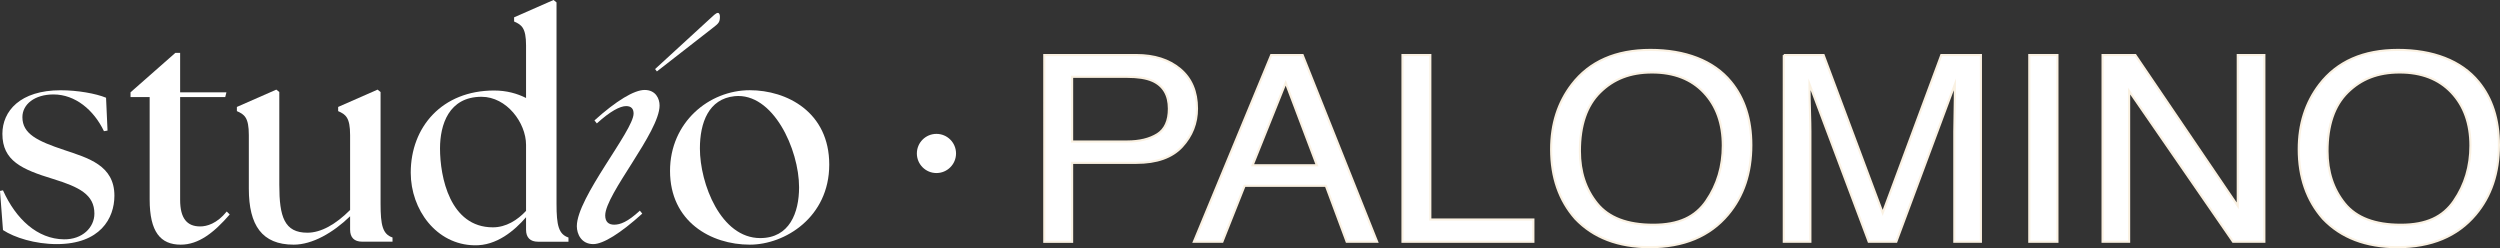
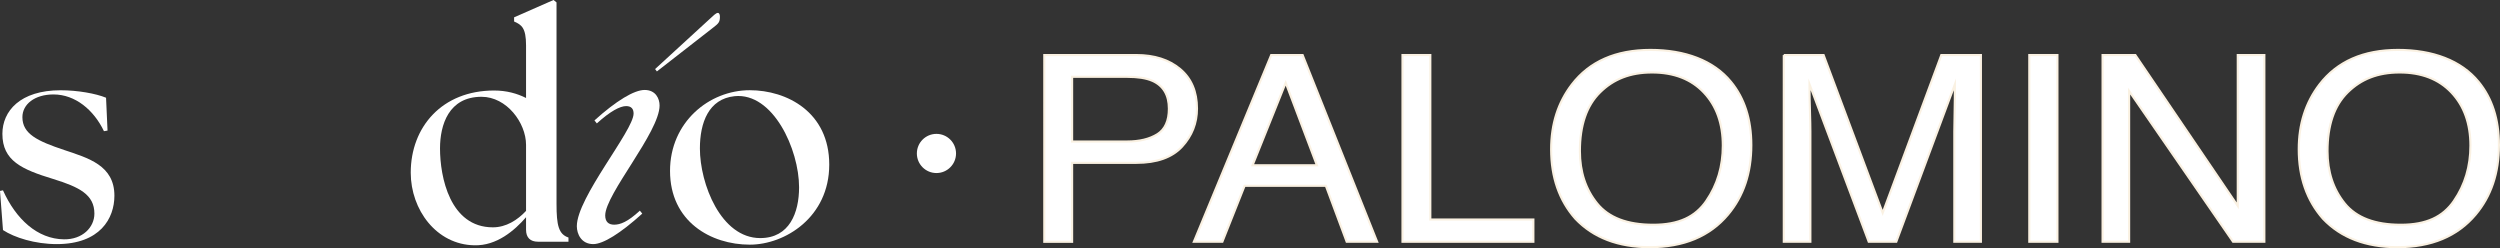
<svg xmlns="http://www.w3.org/2000/svg" id="Layer_2" viewBox="0 0 585.83 58.18">
  <rect x="0" y="0" width="585.83" height="58.18" fill="#333333" stroke="none" />
  <defs>
    <style>.cls-1,.cls-2{fill:#fff;}.cls-2{stroke:#faf1e2;stroke-miterlimit:10;stroke-width:.5px;}</style>
  </defs>
  <g id="Layer_2-2">
    <g>
      <path class="cls-1" d="m.7,53.91l-.7-9.17.7-.14c3.01,6.72,8.05,11.41,14.28,11.48,4.34.07,7.14-2.8,7.14-6.02,0-4.48-3.57-6.23-9.66-8.12-7.35-2.24-11.9-4.27-11.9-10.57,0-5.32,4.13-10.22,13.65-10.22,3.99,0,8.26.77,10.64,1.75l.35,7.7-.84.14c-2.38-4.97-6.72-8.61-11.83-8.61-4.41,0-7.28,2.31-7.28,5.32,0,3.92,3.5,5.6,9.8,7.7,5.6,1.89,11.76,3.57,11.76,10.71,0,5.32-3.36,11.34-13.51,11.34-5.11,0-9.94-1.54-12.6-3.29Z" />
-       <path class="cls-1" d="m35.07,46.76v-24.01h-4.48v-1.12l10.5-9.24h1.12v9.24h10.85l-.28,1.12h-10.57v24.08c0,4.34,1.61,6.23,4.69,6.23,1.54,0,3.92-.63,6.23-3.5l.7.7c-3.71,4.27-7.28,7.07-11.48,7.07-4.76,0-7.28-3.01-7.28-10.57Z" />
-       <path class="cls-1" d="m58.31,44.24v-12.6c0-4.13-1.05-4.83-2.8-5.6v-.98l9.24-4.06.7.56v21.77c0,7.49,1.19,11.2,6.58,11.2,3.15,0,6.58-1.89,10.01-5.32v-17.57c0-4.13-1.05-4.83-2.8-5.6v-.98l9.24-4.06.7.56v26.18c0,5.04.49,7.14,2.8,7.91v.98h-7.14c-1.82,0-2.8-.98-2.8-2.8v-3.15c-3.99,3.85-8.82,6.65-13.23,6.65-7.42,0-10.5-4.55-10.5-13.09Z" />
      <path class="cls-1" d="m96.25,40.46c0-10.71,7.35-19.25,19.53-19.25,2.94,0,5.39.7,7.49,1.75v-12.32c0-4.13-1.05-4.83-2.8-5.6v-.98l9.24-4.06.7.56v47.19c0,5.04.49,7.14,2.8,7.91v.98h-7.14c-1.82,0-2.8-.98-2.8-2.8v-2.94c-2.66,3.08-6.86,6.72-12.11,6.58-8.89-.14-14.91-8.33-14.91-17.01Zm19.25,12.81c3.08,0,5.74-1.68,7.77-3.85v-15.47c0-5.18-4.55-11.27-10.43-11.27-7.7,0-9.73,6.58-9.73,12.11,0,6.65,2.31,18.48,12.39,18.48Z" />
      <path class="cls-1" d="m135.17,53c0-6.72,13.3-22.4,13.3-26.39,0-1.05-.49-1.75-1.75-1.75-1.4,0-3.71,1.19-6.86,4.06l-.56-.7c5.11-4.62,9.31-7.14,11.76-7.14,2.59,0,3.5,2.03,3.5,3.64,0,6.23-12.74,20.79-12.74,25.76,0,1.47.77,2.17,2.1,2.17,1.4,0,3.15-.63,6.02-3.29l.56.7c-5.11,4.62-9.17,7.14-11.48,7.14-2.8,0-3.85-2.38-3.85-4.2Zm31.01-48.44c.98-.91,1.61-1.54,2.03-1.54.35,0,.49.42.49.91,0,1.19-.28,1.54-1.47,2.45l-13.3,10.36-.42-.56,12.67-11.62Z" />
      <path class="cls-1" d="m157.01,40.04c0-11.34,9.1-18.9,18.69-18.9,8.68,0,18.62,5.11,18.62,17.43s-10.36,18.76-18.62,18.76c-9.1,0-18.69-5.39-18.69-17.29Zm21.14,15.75c6.86,0,9.1-5.95,9.1-11.9,0-8.89-6.09-22.26-15.12-21.35-6.09.63-8.12,6.23-8.12,12.25,0,8.26,4.9,21,14.14,21Z" />
    </g>
    <circle class="cls-1" cx="219.44" cy="35.96" r="4.59" />
    <g>
      <path class="cls-2" d="m244.71,12.9h21.54c4.26,0,7.7,1.1,10.31,3.29s3.93,5.28,3.93,9.25c0,3.42-1.17,6.39-3.5,8.92-2.34,2.53-5.91,3.8-10.73,3.8h-15.03v18.5h-6.52V12.9Zm25.29,6.02c-1.43-.62-3.39-.92-5.89-.92h-12.88v15.16h12.88c2.91,0,5.26-.57,7.08-1.7,1.81-1.13,2.72-3.13,2.72-5.99,0-3.22-1.3-5.4-3.9-6.55Z" />
      <path class="cls-2" d="m297.88,12.9h7.37l17.46,43.75h-7.14l-4.88-13.11h-19.04l-5.21,13.11h-6.68l18.12-43.75Zm10.71,25.82l-7.31-19.33-7.76,19.33h15.07Z" />
      <path class="cls-2" d="m328.65,12.9h6.52v38.54h24.15v5.21h-30.67V12.9Z" />
      <path class="cls-2" d="m405.61,19.15c3.19,3.87,4.78,8.83,4.78,14.86,0,6.53-1.82,11.96-5.47,16.29-4.28,5.08-10.39,7.62-18.31,7.62-7.41,0-13.23-2.22-17.46-6.67-3.78-4.29-5.67-9.71-5.67-16.26,0-5.92,1.62-10.98,4.85-15.19,4.15-5.4,10.29-8.1,18.41-8.1s14.79,2.48,18.87,7.45Zm-5.75,27.89c2.57-3.75,3.85-8.05,3.85-12.92,0-5.15-1.48-9.29-4.44-12.43-2.96-3.14-7.01-4.71-12.14-4.71s-9.04,1.56-12.19,4.67-4.72,7.7-4.72,13.76c0,4.85,1.35,8.94,4.05,12.27,2.7,3.33,7.07,4.99,13.12,4.99s9.9-1.87,12.47-5.62Z" />
      <path class="cls-2" d="m417.99,12.9h9.34l13.84,36.99,13.74-36.99h9.28v43.75h-6.23v-25.82c0-.89.02-2.37.07-4.44.04-2.06.07-4.28.07-6.64l-13.74,36.9h-6.46l-13.87-36.9v1.34c0,1.07.03,2.71.1,4.9.07,2.19.1,3.81.1,4.84v25.82h-6.23V12.9Z" />
      <path class="cls-2" d="m475.53,12.9h6.59v43.75h-6.59V12.9Z" />
      <path class="cls-2" d="m492.7,12.9h7.68l24,35.35V12.9h6.23v43.75h-7.33l-24.36-35.31v35.31h-6.22V12.9Z" />
      <path class="cls-2" d="m580.8,19.15c3.19,3.87,4.78,8.83,4.78,14.86,0,6.53-1.82,11.96-5.47,16.29-4.28,5.08-10.39,7.62-18.31,7.62-7.41,0-13.23-2.22-17.46-6.67-3.78-4.29-5.67-9.71-5.67-16.26,0-5.92,1.62-10.98,4.85-15.19,4.15-5.4,10.29-8.1,18.41-8.1s14.79,2.48,18.87,7.45Zm-5.75,27.89c2.57-3.75,3.85-8.05,3.85-12.92,0-5.15-1.48-9.29-4.44-12.43-2.96-3.14-7.01-4.71-12.14-4.71s-9.04,1.56-12.19,4.67-4.72,7.7-4.72,13.76c0,4.85,1.35,8.94,4.05,12.27,2.7,3.33,7.07,4.99,13.12,4.99s9.9-1.87,12.47-5.62Z" />
    </g>
  </g>
</svg>